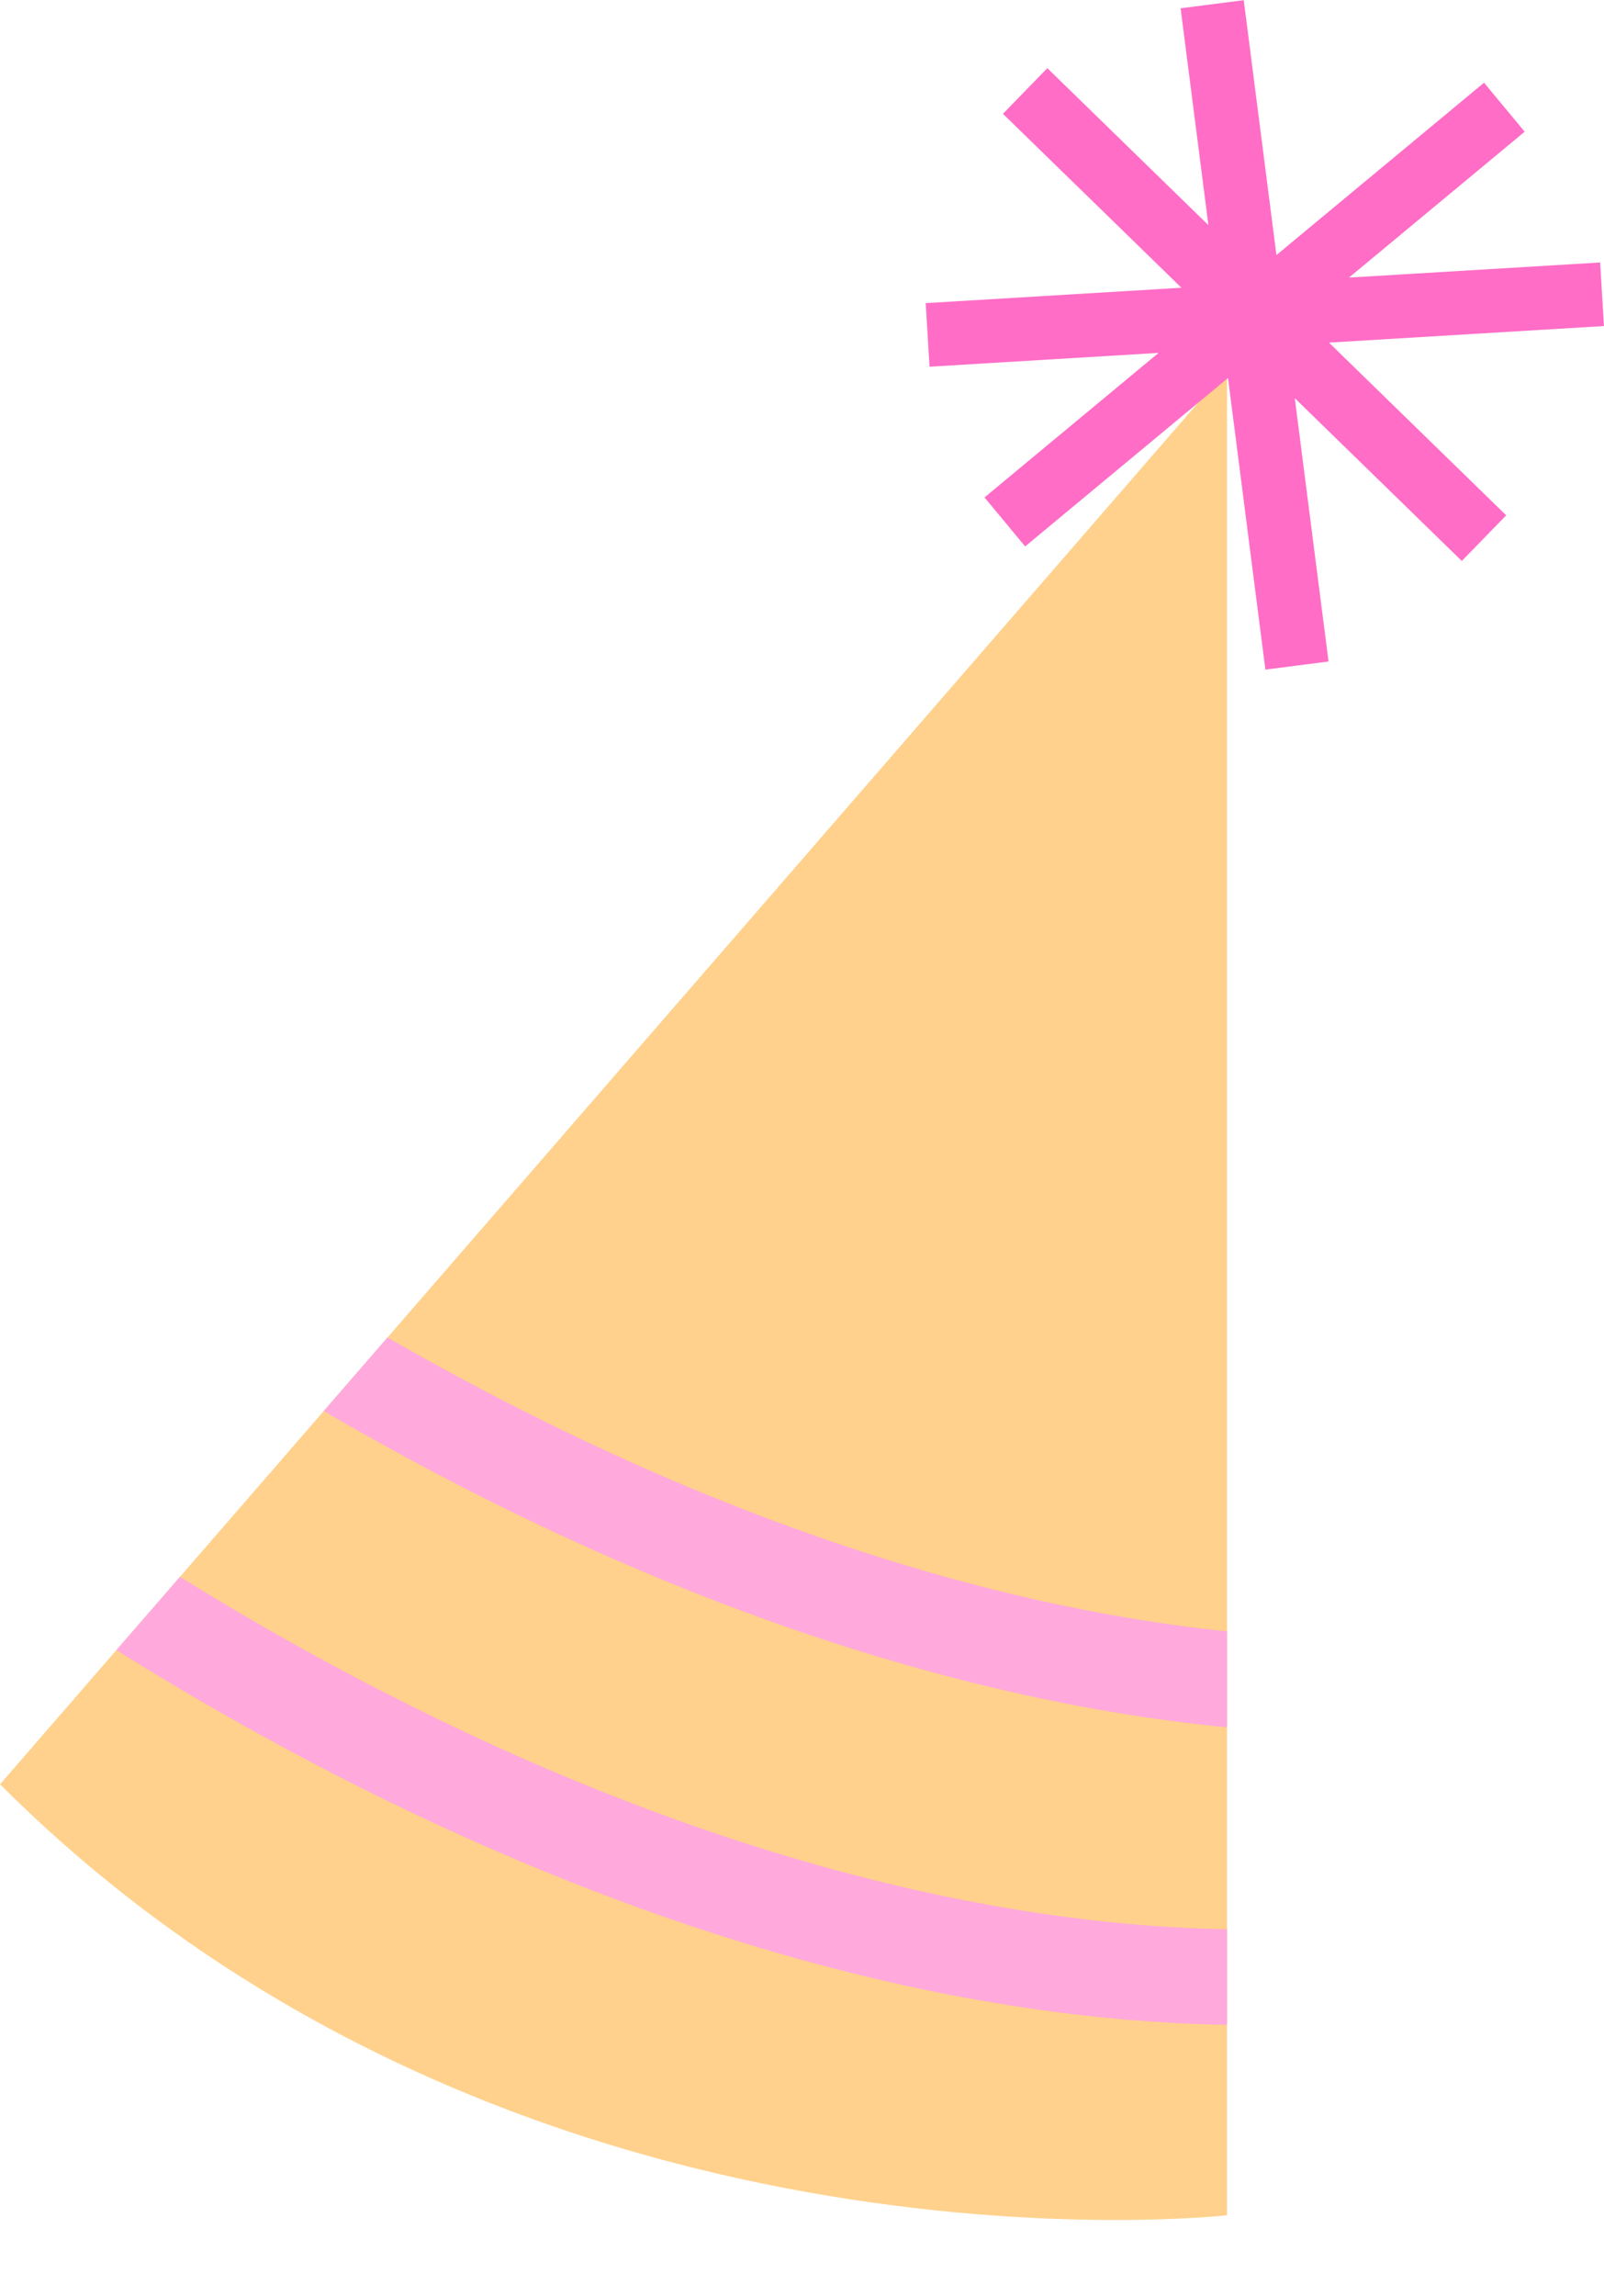
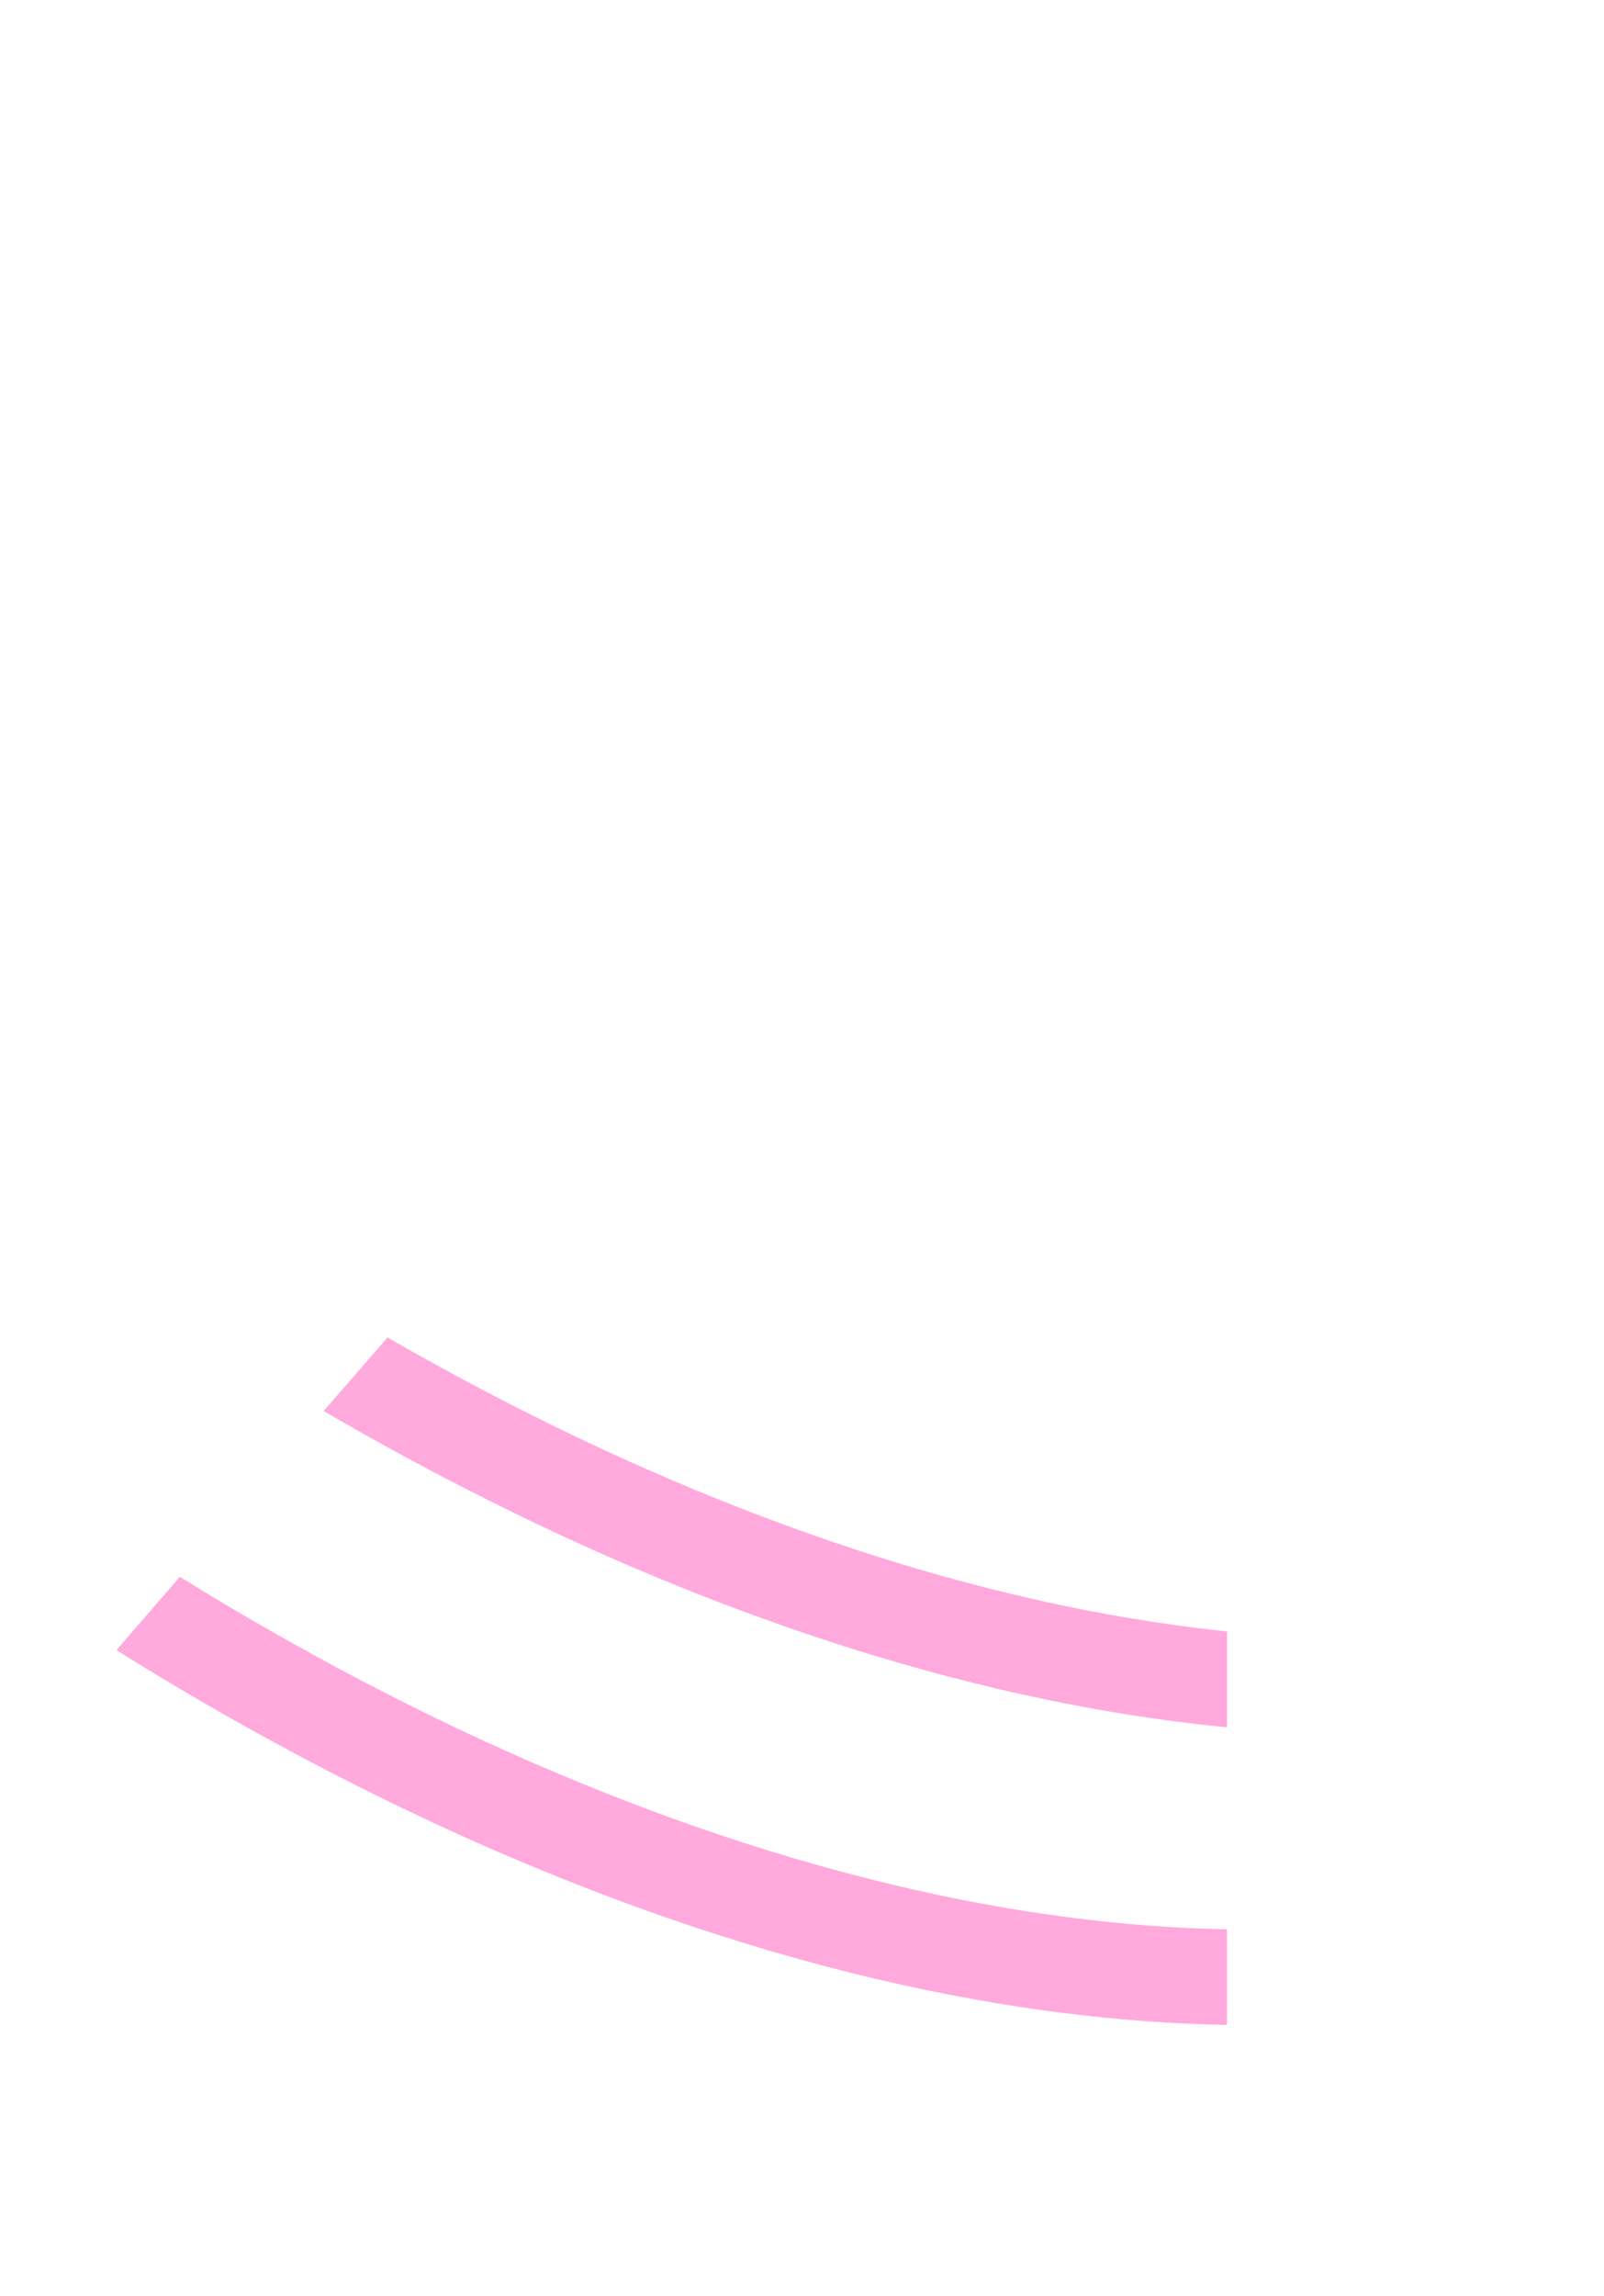
<svg xmlns="http://www.w3.org/2000/svg" data-name="Camada 1" fill="#000000" height="511.7" preserveAspectRatio="xMidYMid meet" version="1" viewBox="3.7 1.8 357.7 511.7" width="357.7" zoomAndPan="magnify">
  <g id="change1_1">
-     <path d="m3.71,399.42L277.34,84.12v411.34S117.87,513.58,3.71,399.42Z" fill="#ffd18c" />
-   </g>
+     </g>
  <g id="change2_1">
-     <path d="m300.06,78.14l39.53,38.5-9.9,10.17-37.25-36.28,7.53,58.68-14.08,1.81-8.34-64.99-45.24,37.54-9.06-10.92,38.82-32.21-51.08,3.08-.85-14.17,57.02-3.43-39.8-38.76,9.9-10.17,35.92,34.98-6.2-48.32,14.08-1.81,7.29,56.8,46.3-38.41,9.06,10.92-39.18,32.51,56.01-3.37.85,14.17-61.33,3.69Z" fill="#ff6dc6" />
-   </g>
+     </g>
  <g id="change3_1">
    <path d="m75.89,316.24l14.23-16.39c10.84,6.24,22.73,12.67,35.5,18.96,39.66,19.54,93.79,40.55,151.72,46.54v21.38c-62-6.03-119.58-28.31-161.58-49.04-14.52-7.16-27.87-14.45-39.86-21.44Zm14.98,87.25c47.63,23.2,115.22,48.28,186.46,49.55v-21.3c-67.09-1.27-131.32-25.13-176.7-47.18-21.78-10.59-41.04-21.59-56.81-31.36l-14.16,16.32c16.66,10.43,37.4,22.38,61.21,33.98Z" fill="#ffa9dd" />
  </g>
</svg>